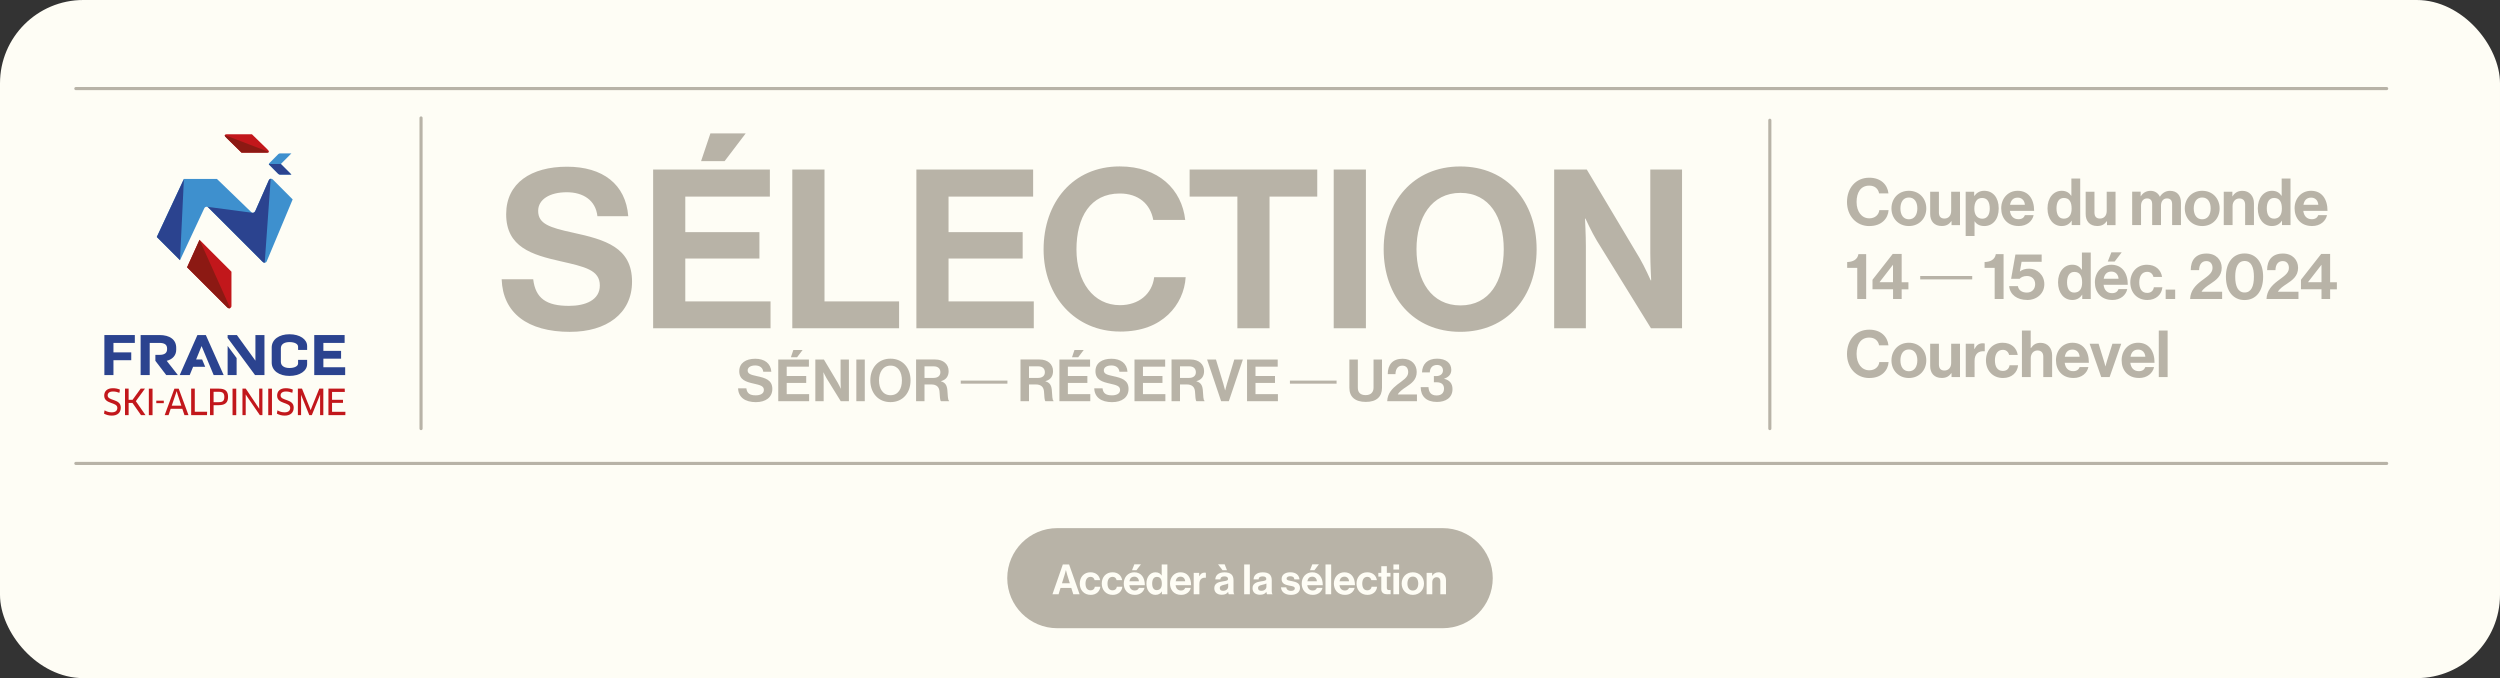
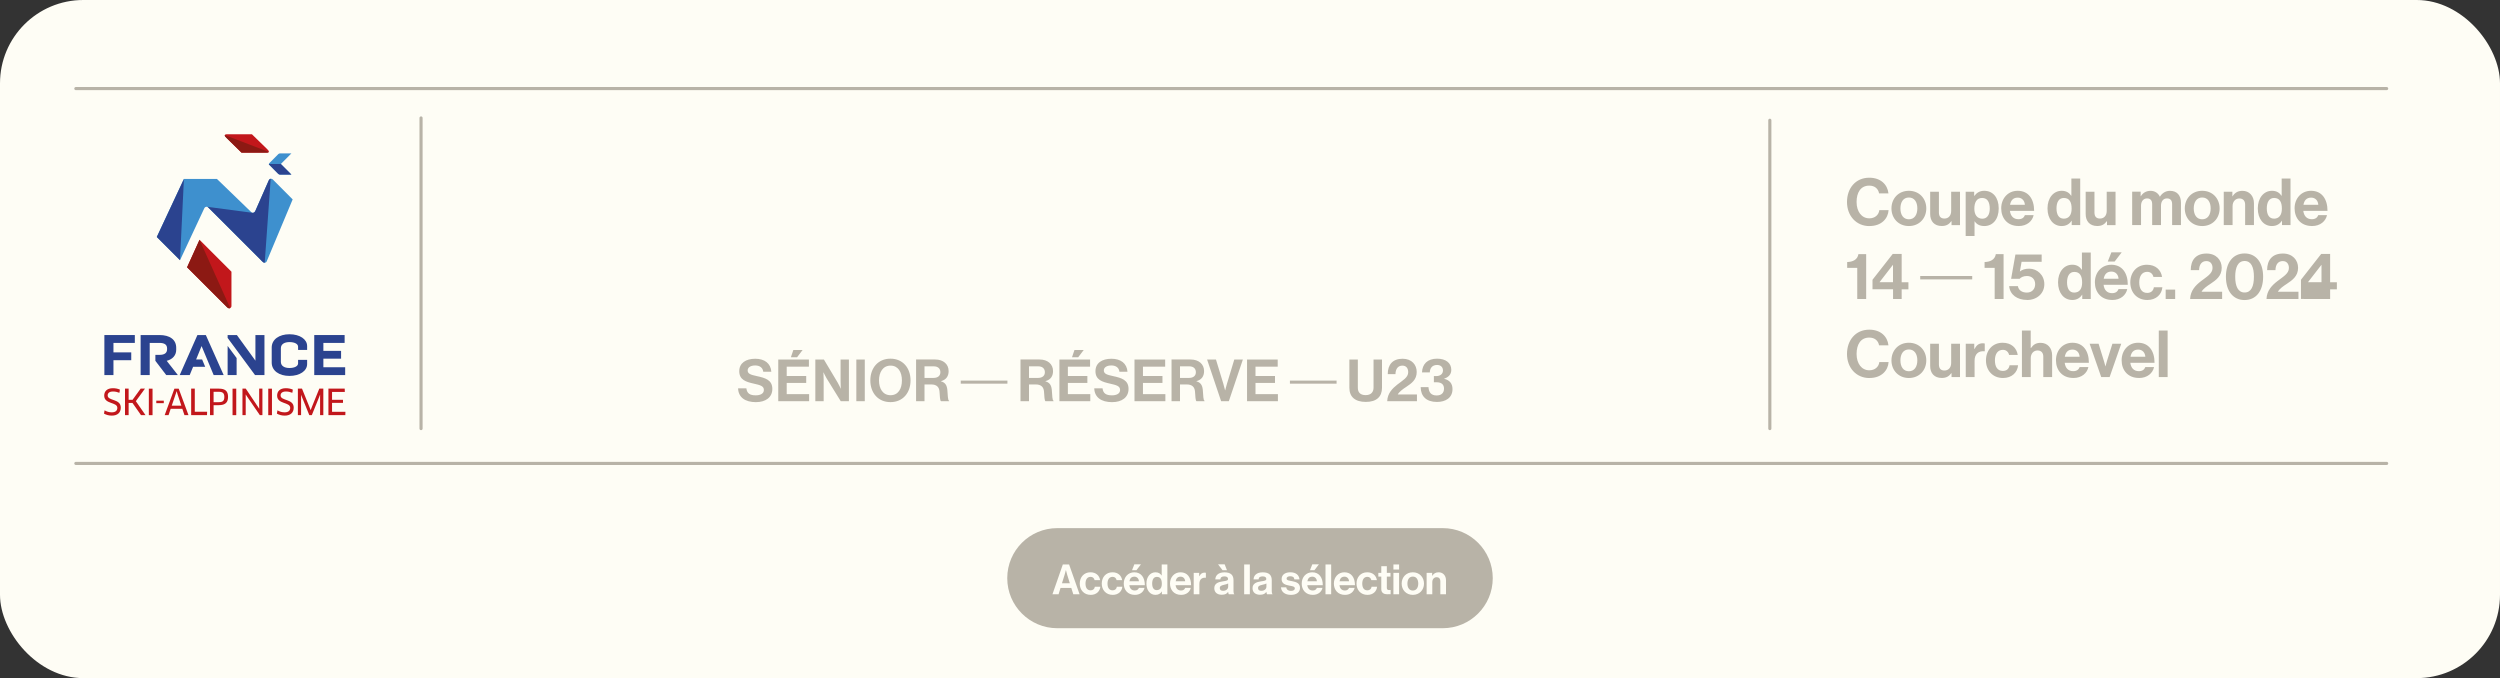
<svg xmlns="http://www.w3.org/2000/svg" id="Calque_2" viewBox="0 0 600 162.75">
  <rect x="0" y="0" width="600" height="162.75" fill="#333333" stroke="none" />
  <defs>
    <style>
      .cls-1 {
        clip-path: url(#clippath-6);
      }

      .cls-2 {
        clip-path: url(#clippath-7);
      }

      .cls-3 {
        clip-path: url(#clippath-4);
      }

      .cls-4 {
        fill: #b8b3a7;
      }

      .cls-5 {
        fill: #8c1913;
      }

      .cls-6 {
        fill: #fefdf5;
      }

      .cls-7, .cls-8 {
        fill: none;
      }

      .cls-9 {
        clip-path: url(#clippath-1);
      }

      .cls-10 {
        clip-path: url(#clippath-5);
      }

      .cls-11 {
        clip-path: url(#clippath-8);
      }

      .cls-12 {
        clip-path: url(#clippath-3);
      }

      .cls-13 {
        fill: #3e90ce;
      }

      .cls-14 {
        fill: #2b438f;
      }

      .cls-15 {
        fill: #c2171b;
      }

      .cls-8 {
        stroke: #b8b3a7;
        stroke-linecap: round;
        stroke-width: .75px;
      }

      .cls-16 {
        clip-path: url(#clippath-2);
      }

      .cls-17 {
        clip-path: url(#clippath);
      }
    </style>
    <clipPath id="clippath">
      <rect class="cls-7" width="600" height="162.75" />
    </clipPath>
    <clipPath id="clippath-1">
      <rect class="cls-7" width="600" height="162.75" />
    </clipPath>
    <clipPath id="clippath-2">
      <rect class="cls-7" width="600" height="162.75" />
    </clipPath>
    <clipPath id="clippath-3">
      <rect class="cls-7" width="600" height="162.75" />
    </clipPath>
    <clipPath id="clippath-4">
      <rect class="cls-7" width="600" height="162.75" />
    </clipPath>
    <clipPath id="clippath-5">
      <rect class="cls-7" width="600" height="162.75" />
    </clipPath>
    <clipPath id="clippath-6">
      <rect class="cls-7" width="600" height="162.75" />
    </clipPath>
    <clipPath id="clippath-7">
      <rect class="cls-7" width="600" height="162.75" />
    </clipPath>
    <clipPath id="clippath-8">
      <rect class="cls-7" width="600" height="162.75" />
    </clipPath>
  </defs>
  <g id="Calque_1-2" data-name="Calque_1">
    <g class="cls-17">
      <rect class="cls-6" width="600" height="162.75" rx="20" ry="20" />
    </g>
    <polygon class="cls-14" points="61.3 80.41 61.3 86.56 56.85 80.41 54.63 80.41 54.63 81.1 61.21 90.02 63.47 90.02 63.47 80.41 61.3 80.41" />
    <polygon class="cls-14" points="54.63 83.02 54.63 90.02 56.79 90.02 56.79 85.93 54.63 83.02" />
    <polygon class="cls-14" points="49.4 80.41 47.38 80.41 43.13 90.02 45.53 90.02 46.34 88.04 49.25 88.04 48.51 86.27 47.07 86.27 48.38 83.06 51.28 90.02 53.68 90.02 49.4 80.41" />
    <g class="cls-9">
      <path class="cls-15" d="M64.13,35.8l-3.66-3.57h-6.13c-.16,0-.38.05-.4.27-.02.16.31.49.57.74l3.46,3.39h6.13c.16,0,.41-.04.43-.27.01-.13-.19-.36-.4-.56" />
      <path class="cls-5" d="M64.49,36.46l-10.52-4.04s-.03.05-.03.09c-.02.16.31.49.57.74l3.46,3.39h6.13c.13,0,.32-.04.4-.18" />
      <path class="cls-13" d="M65.39,43.02c-.1-.07-.27-.17-.5-.1-.19.05-.32.24-.39.38l-3.25,7.39s-.2.39-.55.4c-.12,0-.23-.01-.33-.12l-8.3-8.02h-7.93s-6.51,13.92-6.51,13.92l5.58,5.57,5.81-12.43h0s.13-.35.5-.39c.16-.02.33.04.43.14l12.49,12.48c.12.11.72.81.93.79,0,0,0,0,0,0,.07.02.14.04.2.03.07,0,.13-.03.18-.06l.1-.06c.06-.05.11-.11.14-.16l6.25-14.92-4.85-4.87Z" />
      <path class="cls-14" d="M64.96,42.91s-.05,0-.07,0c-.19.05-.32.24-.39.38l-3.25,7.39s-.2.39-.55.4c-.06,0-.12,0-.18-.02l-10.88-1.44c.12.01.23.06.31.14l12.49,12.48c.12.11.72.81.93.79,0,0,0,0,0,0,.05.02.11.03.16.03l1.44-20.17Z" />
    </g>
    <polygon class="cls-14" points="40.22 51.34 37.63 56.88 43.2 62.45 44.14 42.96 40.22 51.34" />
    <g class="cls-16">
      <path class="cls-15" d="M44.9,64.15l9.59,9.58c.11.11.35.29.58.26.31-.03.48-.33.48-.52v-8.26l-7.66-7.66-2.99,6.6Z" />
      <path class="cls-5" d="M54.49,73.74c.11.11.34.29.58.26.07,0,.12-.03.18-.06l-7.36-16.39-2.99,6.6,9.59,9.58Z" />
      <path class="cls-13" d="M67.4,39.36l2.53-2.54h-2.76c-.12,0-.3.08-.38.17l-2.2,2.22c-.09.09-.09.23,0,.32l2.2,2.21c.09.09.26.16.38.16h2.76s-2.53-2.54-2.53-2.54Z" />
      <path class="cls-14" d="M64.6,39.52l2.2,2.22c.09.09.26.16.38.16h2.76s-2.54-2.54-2.54-2.54h-2.87c0,.06.02.12.07.16" />
    </g>
    <polygon class="cls-14" points="32.36 80.41 32.36 82.3 27.23 82.3 27.23 84.57 31.5 84.57 31.5 86.45 27.23 86.45 27.23 90.02 25.05 90.02 25.05 80.41 32.36 80.41" />
    <g class="cls-12">
      <path class="cls-14" d="M33.75,90.02v-9.61h4.52c2.49,0,4.02,1.1,4.02,3.06v.5c0,1.24-.8,2.25-2.28,2.63l2.68,3.42h-2.79l-2.61-3.42v-1.43h.97c1.19,0,1.84-.42,1.84-1.36v-.18c0-.93-.65-1.33-1.84-1.33h-2.33v7.72h-2.18Z" />
      <path class="cls-14" d="M69.47,80.22c2.48,0,4.24,1.2,4.24,2.83v.93h-2.17v-.77c0-.67-.84-1.11-2.07-1.11s-2.06.52-2.06,1.47v3.28c0,.96.84,1.47,2.06,1.47s2.07-.44,2.07-1.11v-.85h2.17v1.02c0,1.63-1.76,2.84-4.24,2.84s-4.26-1.25-4.26-3.2v-3.61c0-1.95,1.79-3.19,4.26-3.19" />
    </g>
    <polygon class="cls-14" points="82.71 80.41 82.71 82.3 77.61 82.3 77.61 84.21 81.86 84.21 81.86 86.08 77.61 86.08 77.61 88.14 82.84 88.14 82.84 90.02 75.42 90.02 75.42 80.41 82.71 80.41" />
    <g class="cls-3">
      <path class="cls-15" d="M26.83,99.75c-.73,0-1.36-.19-1.87-.48l.14-.79c.52.31,1.07.48,1.72.48.9,0,1.34-.41,1.34-1.08,0-1.44-3.15-.81-3.15-2.93,0-1,.64-1.78,2.09-1.78.62,0,1.22.12,1.68.34l-.12.76c-.5-.19-.98-.31-1.52-.31-.96,0-1.3.44-1.3.94,0,1.38,3.15.74,3.15,2.92,0,1.2-.77,1.93-2.17,1.93" />
    </g>
    <polygon class="cls-15" points="33.84 99.63 31.79 96.7 30.87 96.7 30.87 99.63 30 99.63 30 93.27 30.87 93.27 30.87 95.96 31.81 95.96 33.76 93.27 34.79 93.27 32.6 96.28 34.92 99.63 33.84 99.63" />
    <rect class="cls-15" x="35.72" y="93.28" width=".89" height="6.36" />
    <rect class="cls-15" x="37.51" y="96.16" width="1.8" height=".6" />
    <path class="cls-15" d="M42.16,94.57l-.94,2.79h2.3l-.92-2.79-.19-.66h-.03l-.21.66ZM43.76,98.12h-2.8l-.51,1.52h-.93l2.34-6.36h1.03l2.35,6.36h-.97l-.51-1.52Z" />
    <polygon class="cls-15" points="49.71 98.82 49.68 99.63 45.88 99.63 45.88 93.27 46.75 93.27 46.75 98.82 49.71 98.82" />
    <g class="cls-10">
      <path class="cls-15" d="M52.51,94.03h-1.25v2.49h1.25c.9,0,1.33-.28,1.33-1.25,0-.92-.41-1.24-1.33-1.24M52.51,97.25h-1.25v2.38h-.86v-6.36h2.11c1.56,0,2.22.61,2.22,1.99,0,1.31-.64,1.98-2.22,1.98" />
    </g>
    <rect class="cls-15" x="55.81" y="93.28" width=".89" height="6.36" />
    <polygon class="cls-15" points="62.36 99.63 59.36 95.26 58.98 94.68 58.97 94.69 58.97 95.38 58.97 99.63 58.19 99.63 58.19 93.27 58.98 93.27 62.2 98.08 62.22 98.07 62.2 97.39 62.2 93.27 62.98 93.27 62.98 99.63 62.36 99.63" />
    <rect class="cls-15" x="64.38" y="93.28" width=".89" height="6.36" />
    <g class="cls-1">
      <path class="cls-15" d="M68.32,99.75c-.73,0-1.36-.19-1.87-.48l.14-.79c.52.31,1.07.48,1.72.48.9,0,1.34-.41,1.34-1.08,0-1.44-3.14-.81-3.14-2.93,0-1,.64-1.78,2.09-1.78.62,0,1.22.12,1.68.34l-.12.76c-.5-.19-.98-.31-1.52-.31-.96,0-1.3.44-1.3.94,0,1.38,3.15.74,3.15,2.92,0,1.2-.77,1.93-2.17,1.93" />
    </g>
    <polygon class="cls-15" points="72.48 93.27 74.3 97.77 74.54 98.4 74.57 98.4 74.81 97.77 76.63 93.27 77.6 93.27 77.6 99.63 76.82 99.63 76.82 95.43 76.83 94.74 76.81 94.73 76.56 95.38 74.84 99.63 74.23 99.63 72.52 95.41 72.27 94.77 72.26 94.77 72.26 95.46 72.26 99.63 71.49 99.63 71.49 93.27 72.48 93.27" />
    <polygon class="cls-15" points="82.9 98.84 82.88 99.63 78.82 99.63 78.82 93.27 82.73 93.27 82.76 94.07 79.69 94.07 79.69 95.96 82.32 95.96 82.32 96.69 79.69 96.69 79.69 98.84 82.9 98.84" />
    <g class="cls-2">
-       <path class="cls-4" d="M372.99,78.78h7.62v-19.66c0-2.66-.21-6.66-.21-6.66h.11s1.49,3.25,2.72,5.28l13,21.04h7.46v-38.09h-7.62v19.98c0,2.66.21,6.61.21,6.61h-.11s-1.44-3.25-2.66-5.33l-12.68-21.26h-7.83v38.09ZM350.51,73.3c-6.98,0-10.55-5.91-10.55-13.48s3.57-13.53,10.55-13.53,10.39,5.91,10.39,13.53-3.41,13.48-10.39,13.48M350.46,79.64c11.24,0,18.33-8.42,18.33-19.82s-7.09-19.87-18.33-19.87-18.38,8.47-18.38,19.87,7.14,19.82,18.38,19.82M320.09,78.78h7.73v-38.09h-7.73v38.09ZM285.52,47.19h11.45v31.59h7.72v-31.59h11.45v-6.5h-30.63v6.5ZM268.79,79.58c5.27,0,8.95-1.6,11.56-4.05,2.56-2.4,4-5.65,4.21-9h-7.56c-.48,4-3.68,6.71-8.21,6.71-6.39,0-10.44-5.59-10.44-13.37s3.36-13.43,10.39-13.43c4.48,0,7.35,2.5,8.04,6.34h7.67c-.8-7.25-6.34-12.84-15.72-12.84-11.24,0-18.27,8.63-18.27,19.92s7.62,19.71,18.33,19.71M219.93,78.78h28.18v-6.45h-20.46v-10.28h17.79v-6.34h-17.79v-8.52h20.3v-6.5h-28.02v38.09ZM190.15,78.78h25.63v-6.45h-17.9v-31.65h-7.73v38.09ZM178.97,32.01h-8.47l-2.24,6.66h5.65l5.06-6.66ZM156.75,78.78h28.18v-6.45h-20.46v-10.28h17.79v-6.34h-17.79v-8.52h20.3v-6.5h-28.02v38.09ZM136.88,79.64c8.58,0,14.81-4.31,14.81-12.04,0-8.21-6.39-10.07-14.22-11.77-5.65-1.23-8.31-2.13-8.31-5.22,0-2.72,2.72-4.47,6.87-4.47,3.94,0,6.93,1.92,7.35,5.75h7.4c-.59-7.67-6.13-11.88-14.7-11.88s-14.6,3.89-14.6,11.4c0,7.94,6.23,9.75,13.05,11.29,5.81,1.33,9.43,2.08,9.43,5.81,0,3.52-3.46,4.9-7.41,4.9-5.43,0-8.04-1.81-8.58-6.39h-7.57c.27,8.04,6.13,12.63,16.46,12.63" />
-     </g>
+       </g>
    <line class="cls-8" x1="101.05" y1="28.31" x2="101.05" y2="102.86" />
    <line class="cls-8" x1="572.8" y1="21.26" x2="18.2" y2="21.26" />
    <line class="cls-8" x1="572.8" y1="111.22" x2="18.2" y2="111.22" />
    <line class="cls-8" x1="424.76" y1="28.86" x2="424.76" y2="102.86" />
    <g class="cls-11">
      <path class="cls-4" d="M253.75,126.75c-6.64,0-12.01,5.38-12.01,12.01s5.38,12.01,12.01,12.01h92.5c6.64,0,12.01-5.38,12.01-12.01s-5.38-12.01-12.01-12.01h-92.5Z" />
      <path class="cls-6" d="M343.72,137.49h-1.33v5.13h1.36v-2.91c0-.7.44-1.18,1.04-1.18s.89.39.89.94v3.15h1.36v-3.35c0-1.12-.71-1.92-1.77-1.92-.7,0-1.17.29-1.52.84h-.03v-.7ZM339.08,141.73c-.84,0-1.3-.67-1.3-1.67s.46-1.68,1.3-1.68,1.3.68,1.3,1.68-.47,1.67-1.3,1.67M339.08,142.77c1.59,0,2.68-1.18,2.68-2.71s-1.09-2.71-2.68-2.71-2.68,1.18-2.68,2.71,1.09,2.71,2.68,2.71M334.42,136.69h1.36v-1.22h-1.36v1.22ZM334.42,142.62h1.36v-5.13h-1.36v5.13ZM330.8,138.39h.71v3c0,.97.73,1.23,1.39,1.23.54,0,.85-.02.85-.02v-1s-.23.01-.4.01c-.3,0-.51-.13-.51-.51v-2.71h.88v-.9h-.88v-1.6h-1.33v1.6h-.71v.9ZM328.19,142.77c1.37,0,2.22-.87,2.31-1.96h-1.31c-.09.58-.48.87-1.03.87-.83,0-1.22-.65-1.22-1.62s.42-1.62,1.24-1.62c.5,0,.85.34.94.79h1.33c-.18-1.11-1-1.88-2.33-1.88-1.56,0-2.56,1.18-2.56,2.71s1.01,2.71,2.63,2.71M322.68,138.4c.62,0,1.05.45,1.09,1.1h-2.28c.12-.67.47-1.1,1.19-1.1M322.79,142.77c1.32,0,2.13-.77,2.32-1.68h-1.34c-.15.39-.46.63-.99.63-.77,0-1.21-.49-1.31-1.28h3.72c0-1.83-.88-3.09-2.53-3.09-1.5,0-2.53,1.18-2.53,2.7s.96,2.72,2.66,2.72M318.12,142.62h1.36v-7.15h-1.36v7.15ZM316.54,135.44h-1.59l-.55,1.41h1.06l1.08-1.41ZM314.96,138.4c.62,0,1.05.45,1.09,1.1h-2.28c.12-.67.47-1.1,1.19-1.1M315.07,142.77c1.32,0,2.13-.77,2.32-1.68h-1.34c-.15.39-.46.63-.99.63-.77,0-1.21-.49-1.31-1.28h3.72c0-1.83-.88-3.09-2.53-3.09-1.5,0-2.53,1.18-2.53,2.7s.96,2.72,2.66,2.72M309.84,142.77c1.28,0,2.16-.62,2.16-1.65,0-1.2-.95-1.44-1.81-1.62-.73-.15-1.41-.19-1.41-.63,0-.37.35-.57.88-.57.58,0,.93.2.99.75h1.23c-.1-1.03-.85-1.7-2.2-1.7-1.17,0-2.09.53-2.09,1.64s.9,1.37,1.82,1.55c.7.14,1.35.19,1.35.68,0,.36-.34.59-.94.59s-1.03-.26-1.12-.85h-1.26c.08,1.09.91,1.81,2.4,1.81M302.73,141.79c-.48,0-.8-.17-.8-.65s.35-.64,1.06-.8c.34-.08.71-.16.95-.3v.77c0,.5-.43.98-1.21.98M304.09,142.62h1.31v-.05c-.12-.09-.18-.32-.18-.71v-2.61c0-1.2-.62-1.89-2.16-1.89s-2.17.79-2.21,1.69h1.21c.04-.49.35-.72.99-.72.57,0,.86.24.86.61,0,.39-.39.46-1.24.58-1.14.16-2.06.52-2.06,1.65,0,1.02.74,1.57,1.79,1.57.88,0,1.25-.3,1.51-.69h.02c.03.23.08.47.16.57M298.6,142.62h1.36v-7.15h-1.36v7.15ZM293.41,136.85h1.06l-.55-1.41h-1.59l1.08,1.41ZM293.55,141.79c-.48,0-.8-.17-.8-.65s.35-.64,1.06-.8c.34-.08.71-.16.95-.3v.77c0,.5-.43.98-1.21.98M294.91,142.62h1.31v-.05c-.12-.09-.18-.32-.18-.71v-2.61c0-1.2-.62-1.89-2.16-1.89s-2.17.79-2.21,1.69h1.21c.04-.49.35-.72.99-.72.57,0,.86.24.86.61,0,.39-.39.46-1.24.58-1.14.16-2.06.52-2.06,1.65,0,1.02.74,1.57,1.79,1.57.88,0,1.25-.3,1.51-.69h.02c.03.23.08.47.16.57M287.8,137.49h-1.31v5.13h1.36v-2.5c0-1.08.64-1.55,1.53-1.46h.03v-1.19c-.08-.03-.17-.04-.32-.04-.6,0-.95.3-1.26.88h-.03v-.82ZM283.35,138.4c.62,0,1.05.45,1.09,1.1h-2.28c.12-.67.47-1.1,1.19-1.1M283.46,142.77c1.32,0,2.13-.77,2.32-1.68h-1.34c-.15.39-.46.63-.99.63-.77,0-1.21-.49-1.31-1.28h3.72c0-1.83-.88-3.09-2.53-3.09-1.5,0-2.53,1.18-2.53,2.7s.96,2.72,2.66,2.72M277.61,141.63c-.7,0-1.09-.58-1.09-1.57s.38-1.61,1.13-1.61c.87,0,1.19.66,1.19,1.64s-.42,1.54-1.23,1.54M277.31,142.77c.72,0,1.23-.33,1.53-.82h.02v.67h1.31v-7.15h-1.36v2.64h-.03c-.28-.43-.73-.76-1.45-.76-1.28,0-2.19,1.11-2.19,2.71s.88,2.71,2.17,2.71M273.83,135.44h-1.59l-.55,1.41h1.06l1.08-1.41ZM272.25,138.4c.62,0,1.05.45,1.09,1.1h-2.28c.12-.67.47-1.1,1.19-1.1M272.36,142.77c1.32,0,2.13-.77,2.32-1.68h-1.34c-.15.39-.46.63-.99.63-.77,0-1.21-.49-1.31-1.28h3.72c0-1.83-.88-3.09-2.53-3.09-1.5,0-2.53,1.18-2.53,2.7s.96,2.72,2.66,2.72M267.05,142.77c1.37,0,2.22-.87,2.31-1.96h-1.31c-.09.58-.48.87-1.03.87-.83,0-1.22-.65-1.22-1.62s.42-1.62,1.24-1.62c.5,0,.85.34.94.79h1.33c-.18-1.11-1-1.88-2.33-1.88-1.56,0-2.56,1.18-2.56,2.71s1.01,2.71,2.63,2.71M261.77,142.77c1.37,0,2.22-.87,2.31-1.96h-1.31c-.09.58-.48.87-1.03.87-.83,0-1.22-.65-1.22-1.62s.42-1.62,1.24-1.62c.5,0,.85.34.94.79h1.33c-.18-1.11-1-1.88-2.33-1.88-1.56,0-2.56,1.18-2.56,2.71s1.01,2.71,2.63,2.71M255.51,137.93c.12-.38.3-1.1.3-1.1h.02s.17.72.29,1.1l.64,2.06h-1.89l.64-2.06ZM252.59,142.62h1.47l.47-1.52h2.58l.48,1.52h1.51l-2.52-7.15h-1.5l-2.49,7.15Z" />
      <path class="cls-4" d="M554.69,47.43c.97,0,1.64.7,1.7,1.72h-3.56c.19-1.05.73-1.72,1.86-1.72M554.86,54.25c2.06,0,3.32-1.2,3.62-2.62h-2.09c-.23.61-.72.98-1.55.98-1.2,0-1.89-.76-2.05-2h5.81c0-2.86-1.37-4.82-3.95-4.82-2.34,0-3.95,1.84-3.95,4.21s1.5,4.24,4.15,4.24M545.73,52.47c-1.09,0-1.7-.91-1.7-2.45s.59-2.51,1.76-2.51c1.36,0,1.86,1.03,1.86,2.56s-.66,2.41-1.92,2.41M545.26,54.25c1.12,0,1.92-.51,2.39-1.28h.03v1.04h2.04v-11.16h-2.12v4.12h-.05c-.44-.67-1.14-1.18-2.26-1.18-2,0-3.42,1.73-3.42,4.23s1.37,4.23,3.39,4.23M535.77,46.01h-2.07v8h2.12v-4.54c0-1.09.69-1.84,1.62-1.84s1.39.61,1.39,1.47v4.92h2.12v-5.23c0-1.75-1.11-2.99-2.76-2.99-1.09,0-1.83.45-2.37,1.31h-.05v-1.09ZM528.53,52.63c-1.31,0-2.03-1.05-2.03-2.61s.72-2.62,2.03-2.62,2.03,1.06,2.03,2.62-.73,2.61-2.03,2.61M528.53,54.25c2.48,0,4.18-1.84,4.18-4.23s-1.7-4.23-4.18-4.23-4.18,1.84-4.18,4.23,1.7,4.23,4.18,4.23M511.73,54.02h2.12v-4.65c0-1.06.58-1.75,1.44-1.75.78,0,1.23.47,1.23,1.37v5.03h2.12v-4.65c0-1.06.55-1.75,1.44-1.75.78,0,1.23.47,1.23,1.37v5.03h2.12v-5.38c0-1.75-.95-2.84-2.64-2.84-1.02,0-1.86.53-2.4,1.4h-.03c-.39-.84-1.2-1.4-2.22-1.4-1.11,0-1.89.56-2.33,1.29h-.05v-1.08h-2.04v8ZM507.73,54.02v-8h-2.12v4.62c0,1.06-.61,1.81-1.61,1.81-.91,0-1.33-.51-1.33-1.45v-4.98h-2.11v5.34c0,1.75,1,2.88,2.78,2.88,1.12,0,1.75-.42,2.29-1.15h.05v.94h2.04ZM495.26,52.47c-1.09,0-1.7-.91-1.7-2.45s.59-2.51,1.77-2.51c1.36,0,1.86,1.03,1.86,2.56s-.66,2.41-1.92,2.41M494.79,54.25c1.12,0,1.92-.51,2.39-1.28h.03v1.04h2.04v-11.16h-2.12v4.12h-.05c-.44-.67-1.14-1.18-2.26-1.18-2,0-3.42,1.73-3.42,4.23s1.37,4.23,3.39,4.23M484.27,47.43c.97,0,1.64.7,1.7,1.72h-3.56c.19-1.05.73-1.72,1.86-1.72M484.45,54.25c2.06,0,3.32-1.2,3.62-2.62h-2.09c-.23.61-.72.98-1.55.98-1.2,0-1.89-.76-2.05-2h5.81c0-2.86-1.37-4.82-3.95-4.82-2.34,0-3.95,1.84-3.95,4.21s1.5,4.24,4.15,4.24M475.78,52.49c-1.26,0-1.94-.95-1.94-2.4s.53-2.58,1.86-2.58,1.84,1.06,1.84,2.58-.69,2.4-1.77,2.4M471.77,56.64h2.12v-3.53h.03c.45.69,1.19,1.14,2.31,1.14,2.06,0,3.46-1.64,3.46-4.23s-1.36-4.23-3.48-4.23c-1.09,0-1.84.51-2.36,1.22h-.05v-1h-2.04v10.63ZM470.4,54.02v-8h-2.12v4.62c0,1.06-.61,1.81-1.61,1.81-.91,0-1.33-.51-1.33-1.45v-4.98h-2.1v5.34c0,1.75,1,2.88,2.78,2.88,1.12,0,1.75-.42,2.3-1.15h.05v.94h2.04ZM458.13,52.63c-1.31,0-2.03-1.05-2.03-2.61s.72-2.62,2.03-2.62,2.03,1.06,2.03,2.62-.73,2.61-2.03,2.61M458.13,54.25c2.48,0,4.18-1.84,4.18-4.23s-1.7-4.23-4.18-4.23-4.18,1.84-4.18,4.23,1.7,4.23,4.18,4.23M448.64,54.25c1.54,0,2.62-.47,3.39-1.18.75-.7,1.17-1.65,1.23-2.64h-2.22c-.14,1.17-1.08,1.97-2.4,1.97-1.87,0-3.06-1.64-3.06-3.92s.98-3.93,3.04-3.93c1.31,0,2.15.73,2.36,1.86h2.25c-.23-2.12-1.86-3.76-4.6-3.76-3.29,0-5.35,2.53-5.35,5.84s2.23,5.77,5.37,5.77" />
      <path class="cls-4" d="M344.86,96.47c2.07,0,3.74-.99,3.74-3.08,0-1.39-.74-2.17-2.01-2.48v-.03c.99-.32,1.72-.98,1.72-2.11,0-1.67-1.33-2.69-3.41-2.69-2.32,0-3.55,1.31-3.62,3.29h1.87c.04-1.04.6-1.78,1.75-1.78.87,0,1.41.53,1.41,1.32,0,.84-.66,1.35-1.61,1.35h-.57v1.48h.62c1.23,0,1.81.56,1.81,1.53,0,1.02-.63,1.64-1.75,1.64-1.37,0-1.89-.76-1.98-1.99h-1.87c.03,2.18,1.34,3.55,3.92,3.55M332.93,96.29h7.14v-1.62h-4.61c.34-.64,1.26-1.32,2.03-1.81,1.23-.83,2.52-1.69,2.52-3.58,0-1.72-1.17-3.18-3.39-3.18-2.38,0-3.56,1.41-3.56,3.69h1.85c.03-1.3.64-2.04,1.67-2.04.91,0,1.39.64,1.39,1.58,0,1.29-1.37,1.99-2.63,2.98-1.13.9-2.34,2.06-2.41,3.97M327.8,96.46c2.56,0,3.88-1.24,3.88-3.39v-6.79h-2.03v6.76c0,1.04-.6,1.79-1.89,1.79-1.36,0-1.88-.73-1.88-1.76v-6.79h-2.03v6.79c0,2.17,1.36,3.39,3.95,3.39M309.58,92.08h11.2v-.74h-11.2v.74ZM299.3,96.29h7.4v-1.69h-5.38v-2.7h4.68v-1.66h-4.68v-2.24h5.33v-1.71h-7.36v10.01ZM293.07,96.29h1.85l3.37-10.01h-2.06l-1.75,5.79c-.2.64-.43,1.6-.43,1.6h-.03s-.24-.94-.43-1.6l-1.76-5.79h-2.13l3.37,10.01ZM283.2,87.92h2.21c1.08,0,1.6.6,1.6,1.41s-.55,1.37-1.65,1.37h-2.16v-2.79ZM281.17,96.29h2.03v-4.02h1.64c1.26,0,1.88.62,1.96,1.71.08,1.08.11,2.2.36,2.31h1.94v-.1c-.35-.15-.29-1.23-.43-2.65-.13-1.22-.6-1.75-1.52-2.02v-.04c1.29-.35,1.83-1.25,1.83-2.42,0-1.67-1.29-2.78-3.22-2.78h-4.59v10.01ZM272.29,96.29h7.4v-1.69h-5.38v-2.7h4.68v-1.66h-4.68v-2.24h5.33v-1.71h-7.36v10.01ZM266.96,96.51c2.26,0,3.89-1.13,3.89-3.16,0-2.16-1.68-2.65-3.74-3.09-1.49-.32-2.19-.56-2.19-1.37,0-.71.71-1.18,1.81-1.18,1.04,0,1.82.5,1.93,1.51h1.94c-.15-2.01-1.61-3.12-3.86-3.12s-3.83,1.02-3.83,2.99c0,2.09,1.64,2.56,3.43,2.97,1.53.35,2.48.55,2.48,1.53,0,.92-.91,1.29-1.95,1.29-1.43,0-2.12-.48-2.26-1.68h-1.99c.07,2.11,1.61,3.32,4.32,3.32M260.1,84h-2.23l-.59,1.75h1.48l1.33-1.75ZM254.27,96.29h7.4v-1.69h-5.38v-2.7h4.68v-1.66h-4.68v-2.24h5.33v-1.71h-7.36v10.01ZM246.96,87.92h2.21c1.08,0,1.6.6,1.6,1.41s-.55,1.37-1.65,1.37h-2.16v-2.79ZM244.93,96.29h2.03v-4.02h1.64c1.26,0,1.88.62,1.96,1.71.08,1.08.11,2.2.36,2.31h1.94v-.1c-.35-.15-.29-1.23-.43-2.65-.13-1.22-.6-1.75-1.53-2.02v-.04c1.29-.35,1.83-1.25,1.83-2.42,0-1.67-1.29-2.78-3.22-2.78h-4.59v10.01ZM230.58,92.08h11.2v-.74h-11.2v.74ZM221.88,87.92h2.21c1.08,0,1.6.6,1.6,1.41s-.55,1.37-1.65,1.37h-2.16v-2.79ZM219.85,96.29h2.03v-4.02h1.64c1.26,0,1.88.62,1.96,1.71.08,1.08.11,2.2.36,2.31h1.95v-.1c-.35-.15-.29-1.23-.43-2.65-.13-1.22-.6-1.75-1.52-2.02v-.04c1.29-.35,1.83-1.25,1.83-2.42,0-1.67-1.29-2.78-3.22-2.78h-4.59v10.01ZM213.73,94.85c-1.83,0-2.77-1.56-2.77-3.54s.94-3.56,2.77-3.56,2.73,1.55,2.73,3.56-.9,3.54-2.73,3.54M213.71,96.51c2.96,0,4.82-2.21,4.82-5.21s-1.86-5.22-4.82-5.22-4.83,2.22-4.83,5.22,1.88,5.21,4.83,5.21M205.52,96.29h2.03v-10.01h-2.03v10.01ZM195.68,96.29h2v-5.17c0-.7-.06-1.75-.06-1.75h.03s.39.85.71,1.39l3.42,5.53h1.96v-10.01h-2v5.25c0,.7.06,1.74.06,1.74h-.03s-.38-.85-.7-1.4l-3.33-5.58h-2.06v10.01ZM192.63,84h-2.23l-.59,1.75h1.48l1.33-1.75ZM186.79,96.29h7.4v-1.69h-5.38v-2.7h4.68v-1.66h-4.68v-2.24h5.33v-1.71h-7.36v10.01ZM181.47,96.51c2.25,0,3.89-1.13,3.89-3.16,0-2.16-1.68-2.65-3.74-3.09-1.49-.32-2.18-.56-2.18-1.37,0-.71.71-1.18,1.81-1.18,1.04,0,1.82.5,1.93,1.51h1.94c-.15-2.01-1.61-3.12-3.86-3.12s-3.84,1.02-3.84,2.99c0,2.09,1.64,2.56,3.43,2.97,1.53.35,2.48.55,2.48,1.53,0,.92-.91,1.29-1.95,1.29-1.43,0-2.11-.48-2.25-1.68h-1.99c.07,2.11,1.61,3.32,4.33,3.32" />
      <path class="cls-4" d="M518.11,90.49h2.12v-11.16h-2.12v11.16ZM513.18,83.9c.97,0,1.64.7,1.7,1.72h-3.56c.19-1.05.73-1.72,1.86-1.72M513.35,90.72c2.06,0,3.32-1.2,3.62-2.62h-2.09c-.23.61-.72.98-1.55.98-1.2,0-1.89-.76-2.05-2h5.81c0-2.86-1.37-4.82-3.95-4.82-2.34,0-3.95,1.84-3.95,4.21s1.5,4.24,4.15,4.24M504.28,90.49h2.03l2.79-8h-2.12l-1.31,4.15c-.23.76-.34,1.28-.34,1.28h-.03s-.12-.51-.36-1.28l-1.28-4.15h-2.15l2.78,8ZM497.41,83.9c.97,0,1.64.7,1.7,1.72h-3.56c.19-1.05.73-1.72,1.86-1.72M497.59,90.72c2.06,0,3.32-1.2,3.62-2.62h-2.09c-.23.61-.72.98-1.55.98-1.2,0-1.89-.76-2.04-2h5.8c0-2.86-1.37-4.82-3.95-4.82-2.34,0-3.95,1.84-3.95,4.21s1.5,4.24,4.15,4.24M487.38,79.33h-2.12v11.16h2.12v-4.54c0-1.09.69-1.84,1.62-1.84s1.39.61,1.39,1.47v4.92h2.12v-5.23c0-1.75-1.11-2.99-2.76-2.99-1.09,0-1.75.42-2.33,1.26h-.05v-4.2ZM480.73,90.72c2.14,0,3.46-1.36,3.61-3.06h-2.05c-.14.91-.75,1.36-1.61,1.36-1.3,0-1.9-1.01-1.9-2.53s.65-2.53,1.93-2.53c.78,0,1.33.53,1.47,1.23h2.08c-.28-1.73-1.56-2.93-3.64-2.93-2.43,0-3.99,1.84-3.99,4.23s1.58,4.23,4.1,4.23M473.82,82.49h-2.04v8h2.12v-3.9c0-1.69,1-2.42,2.39-2.28h.05v-1.86c-.12-.05-.27-.06-.5-.06-.94,0-1.48.47-1.97,1.37h-.05v-1.28ZM470.4,90.49v-8h-2.12v4.62c0,1.06-.61,1.81-1.61,1.81-.91,0-1.33-.51-1.33-1.45v-4.98h-2.1v5.34c0,1.75,1,2.88,2.78,2.88,1.12,0,1.75-.42,2.3-1.15h.05v.94h2.04ZM458.13,89.1c-1.31,0-2.03-1.05-2.03-2.61s.72-2.62,2.03-2.62,2.03,1.06,2.03,2.62-.73,2.61-2.03,2.61M458.13,90.72c2.48,0,4.18-1.84,4.18-4.23s-1.7-4.23-4.18-4.23-4.18,1.84-4.18,4.23,1.7,4.23,4.18,4.23M448.64,90.72c1.54,0,2.62-.47,3.39-1.18.75-.7,1.17-1.65,1.23-2.64h-2.22c-.14,1.17-1.08,1.97-2.4,1.97-1.87,0-3.06-1.64-3.06-3.92s.98-3.93,3.04-3.93c1.31,0,2.15.73,2.36,1.86h2.25c-.23-2.12-1.86-3.76-4.6-3.76-3.29,0-5.35,2.53-5.35,5.84s2.23,5.77,5.37,5.77" />
-       <path class="cls-4" d="M553.94,67.69l3.19-4.11h.03v4.15h-3.22v-.05ZM557.16,71.76h2.07v-2.32h1.62v-1.7h-1.62v-6.79h-2.15l-4.85,6.19v2.29h4.93v2.32ZM543.95,71.76h7.68v-1.75h-4.93c.36-.69,1.33-1.37,2.16-1.9,1.31-.88,2.68-1.83,2.68-3.84,0-1.84-1.31-3.42-3.64-3.42-2.54,0-3.79,1.54-3.79,3.98h2c.03-1.39.67-2.17,1.75-2.17.95,0,1.48.67,1.48,1.67,0,1.37-1.47,2.12-2.81,3.18-1.22.95-2.49,2.2-2.57,4.24M538.71,70.2c-1.59,0-2.26-1.51-2.26-3.78s.67-3.78,2.26-3.78,2.23,1.51,2.23,3.78-.64,3.78-2.23,3.78M538.69,72.01c2.78,0,4.46-2.18,4.46-5.59s-1.68-5.59-4.45-5.59-4.48,2.17-4.48,5.59,1.73,5.59,4.46,5.59M525.63,71.76h7.68v-1.75h-4.93c.36-.69,1.33-1.37,2.15-1.9,1.31-.88,2.68-1.83,2.68-3.84,0-1.84-1.31-3.42-3.64-3.42-2.54,0-3.79,1.54-3.79,3.98h2c.03-1.39.67-2.17,1.75-2.17.95,0,1.48.67,1.48,1.67,0,1.37-1.47,2.12-2.81,3.18-1.22.95-2.49,2.2-2.57,4.24M519.76,71.76h2.28v-2.26h-2.28v2.26ZM515.36,72c2.14,0,3.47-1.36,3.61-3.06h-2.04c-.14.9-.75,1.36-1.61,1.36-1.29,0-1.9-1.01-1.9-2.53s.66-2.53,1.93-2.53c.78,0,1.33.53,1.47,1.23h2.08c-.28-1.73-1.56-2.93-3.64-2.93-2.43,0-3.99,1.84-3.99,4.23s1.58,4.23,4.1,4.23M509.21,60.56h-2.48l-.86,2.2h1.65l1.69-2.2ZM506.75,65.18c.97,0,1.64.7,1.7,1.72h-3.56c.19-1.05.73-1.72,1.86-1.72M506.92,72c2.06,0,3.32-1.2,3.62-2.62h-2.09c-.23.61-.72.98-1.55.98-1.2,0-1.89-.76-2.04-2h5.81c0-2.86-1.37-4.82-3.95-4.82-2.34,0-3.95,1.84-3.95,4.21s1.5,4.24,4.15,4.24M497.79,70.22c-1.09,0-1.7-.91-1.7-2.45s.59-2.51,1.76-2.51c1.36,0,1.86,1.03,1.86,2.56s-.66,2.4-1.92,2.4M497.32,72c1.12,0,1.92-.51,2.39-1.28h.03v1.04h2.04v-11.16h-2.12v4.12h-.05c-.44-.67-1.14-1.19-2.26-1.19-2,0-3.42,1.73-3.42,4.23s1.37,4.23,3.39,4.23M486.51,72c2.34,0,4.13-1.56,4.13-3.79s-1.73-3.73-3.62-3.73c-.98,0-1.75.26-2.22.67h-.03l.41-2.31h4.82v-1.76h-6.3l-1.03,5.83h2.04c.31-.36.94-.67,1.75-.67,1.12,0,1.98.7,1.98,1.97,0,1.14-.76,2.01-1.98,2.01-1.11,0-1.98-.5-2.17-1.55h-2.09c.2,2.08,1.94,3.32,4.31,3.32M478.72,71.76h2.14v-10.77h-1.86c-.22,1.37-1.39,1.86-2.7,1.9v1.4h2.42v7.46ZM460.85,67.06h12.48v-.82h-12.48v.82ZM451.11,67.69l3.18-4.11h.03v4.15h-3.22v-.05ZM454.33,71.76h2.07v-2.32h1.62v-1.7h-1.62v-6.79h-2.15l-4.85,6.19v2.29h4.93v2.32ZM445.74,71.76h2.14v-10.77h-1.86c-.22,1.37-1.39,1.86-2.7,1.9v1.4h2.42v7.46Z" />
+       <path class="cls-4" d="M553.94,67.69l3.19-4.11h.03v4.15h-3.22v-.05ZM557.16,71.76h2.07v-2.32h1.62v-1.7h-1.62v-6.79h-2.15l-4.85,6.19v2.29v2.32ZM543.95,71.76h7.68v-1.75h-4.93c.36-.69,1.33-1.37,2.16-1.9,1.31-.88,2.68-1.83,2.68-3.84,0-1.84-1.31-3.42-3.64-3.42-2.54,0-3.79,1.54-3.79,3.98h2c.03-1.39.67-2.17,1.75-2.17.95,0,1.48.67,1.48,1.67,0,1.37-1.47,2.12-2.81,3.18-1.22.95-2.49,2.2-2.57,4.24M538.71,70.2c-1.59,0-2.26-1.51-2.26-3.78s.67-3.78,2.26-3.78,2.23,1.51,2.23,3.78-.64,3.78-2.23,3.78M538.69,72.01c2.78,0,4.46-2.18,4.46-5.59s-1.68-5.59-4.45-5.59-4.48,2.17-4.48,5.59,1.73,5.59,4.46,5.59M525.63,71.76h7.68v-1.75h-4.93c.36-.69,1.33-1.37,2.15-1.9,1.31-.88,2.68-1.83,2.68-3.84,0-1.84-1.31-3.42-3.64-3.42-2.54,0-3.79,1.54-3.79,3.98h2c.03-1.39.67-2.17,1.75-2.17.95,0,1.48.67,1.48,1.67,0,1.37-1.47,2.12-2.81,3.18-1.22.95-2.49,2.2-2.57,4.24M519.76,71.76h2.28v-2.26h-2.28v2.26ZM515.36,72c2.14,0,3.47-1.36,3.61-3.06h-2.04c-.14.9-.75,1.36-1.61,1.36-1.29,0-1.9-1.01-1.9-2.53s.66-2.53,1.93-2.53c.78,0,1.33.53,1.47,1.23h2.08c-.28-1.73-1.56-2.93-3.64-2.93-2.43,0-3.99,1.84-3.99,4.23s1.58,4.23,4.1,4.23M509.21,60.56h-2.48l-.86,2.2h1.65l1.69-2.2ZM506.75,65.18c.97,0,1.64.7,1.7,1.72h-3.56c.19-1.05.73-1.72,1.86-1.72M506.92,72c2.06,0,3.32-1.2,3.62-2.62h-2.09c-.23.61-.72.98-1.55.98-1.2,0-1.89-.76-2.04-2h5.81c0-2.86-1.37-4.82-3.95-4.82-2.34,0-3.95,1.84-3.95,4.21s1.5,4.24,4.15,4.24M497.79,70.22c-1.09,0-1.7-.91-1.7-2.45s.59-2.51,1.76-2.51c1.36,0,1.86,1.03,1.86,2.56s-.66,2.4-1.92,2.4M497.32,72c1.12,0,1.92-.51,2.39-1.28h.03v1.04h2.04v-11.16h-2.12v4.12h-.05c-.44-.67-1.14-1.19-2.26-1.19-2,0-3.42,1.73-3.42,4.23s1.37,4.23,3.39,4.23M486.51,72c2.34,0,4.13-1.56,4.13-3.79s-1.73-3.73-3.62-3.73c-.98,0-1.75.26-2.22.67h-.03l.41-2.31h4.82v-1.76h-6.3l-1.03,5.83h2.04c.31-.36.94-.67,1.75-.67,1.12,0,1.98.7,1.98,1.97,0,1.14-.76,2.01-1.98,2.01-1.11,0-1.98-.5-2.17-1.55h-2.09c.2,2.08,1.94,3.32,4.31,3.32M478.72,71.76h2.14v-10.77h-1.86c-.22,1.37-1.39,1.86-2.7,1.9v1.4h2.42v7.46ZM460.85,67.06h12.48v-.82h-12.48v.82ZM451.11,67.69l3.18-4.11h.03v4.15h-3.22v-.05ZM454.33,71.76h2.07v-2.32h1.62v-1.7h-1.62v-6.79h-2.15l-4.85,6.19v2.29h4.93v2.32ZM445.74,71.76h2.14v-10.77h-1.86c-.22,1.37-1.39,1.86-2.7,1.9v1.4h2.42v7.46Z" />
    </g>
  </g>
</svg>